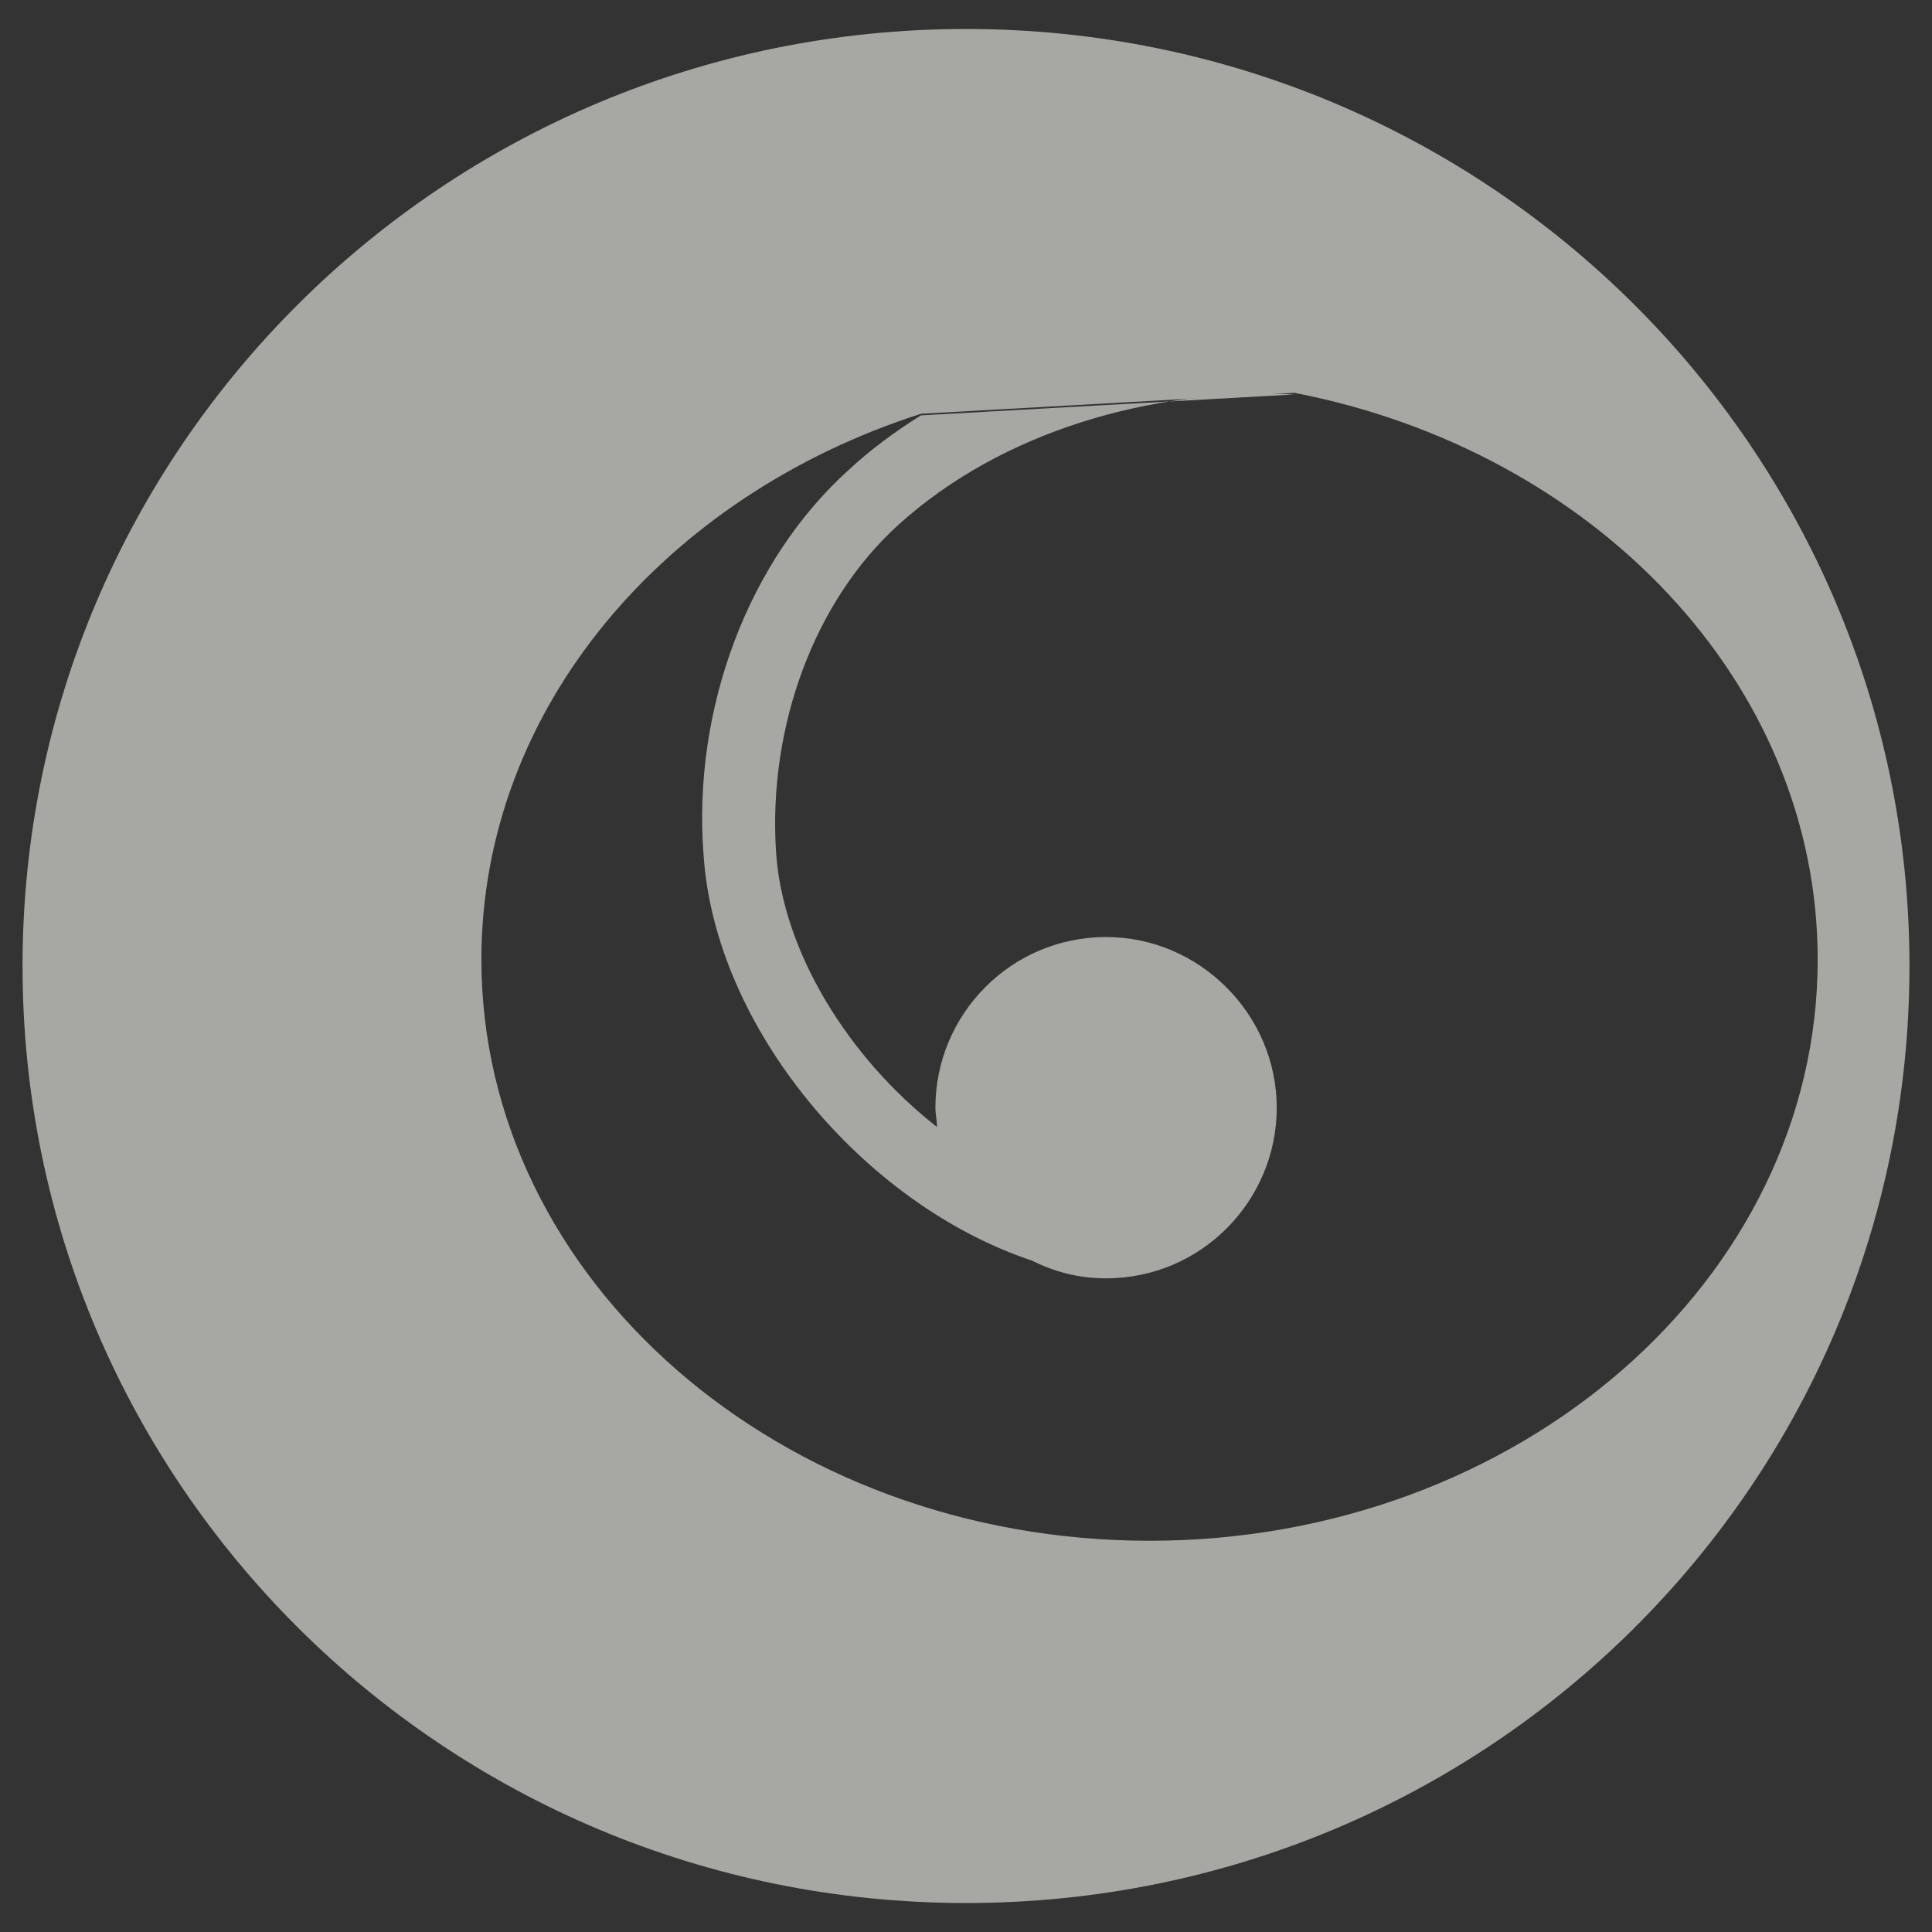
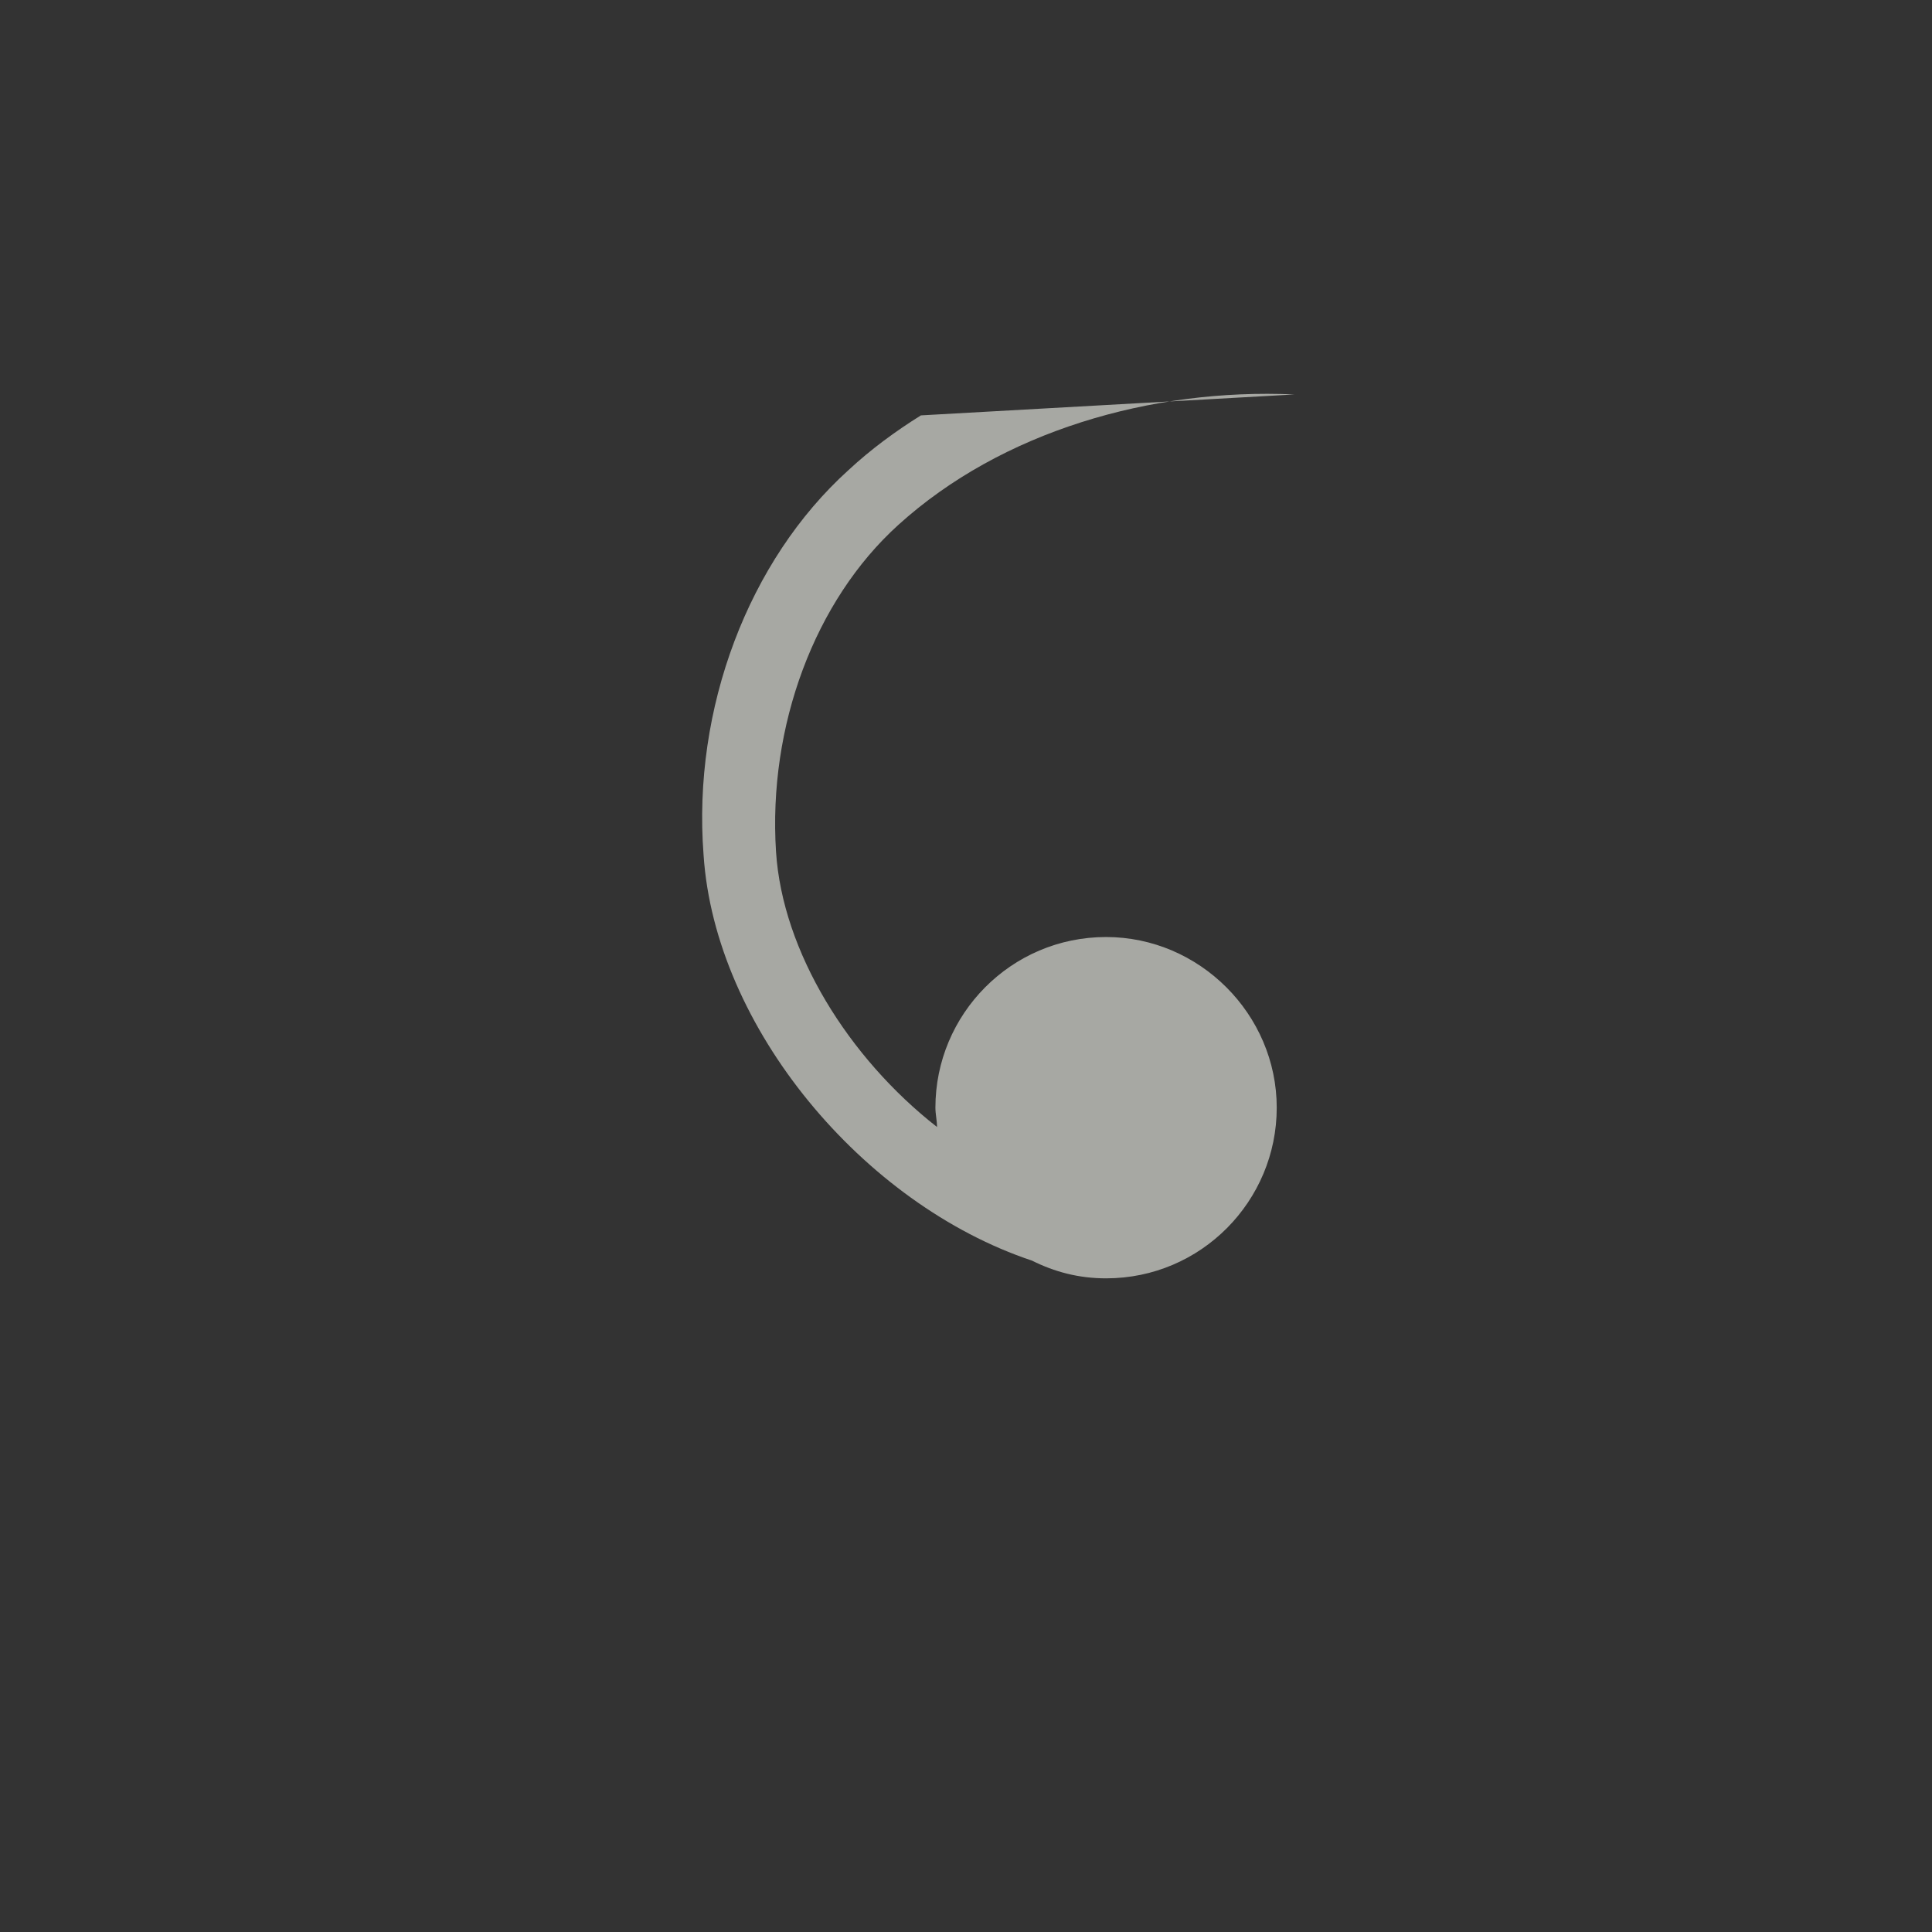
<svg xmlns="http://www.w3.org/2000/svg" version="1.1" id="Camada_1" x="0px" y="0px" viewBox="0 0 120 120" style="enable-background:new 0 0 120 120;" xml:space="preserve">
  <rect x="0" y="0" width="120" height="120" fill="#333333" stroke="none" />
  <style type="text/css"> .st0{opacity:0.6;} .st1{fill:#F5F6EF;} </style>
  <g class="st0">
-     <path class="st1" d="M60,1.8C27.6,1.8,1.4,27.9,1.4,60c0,32.1,26.2,58.2,58.6,58.2c32.4,0,58.6-26,58.6-58.2 C118.6,27.9,92.4,1.8,60,1.8z M80.4,24.4c18.6,3.6,32.5,18,32.5,35.2c0,19.9-18.6,36.1-41.5,36.1S29.9,79.5,29.9,59.6 c0-15.6,11.4-28.8,27.3-33.9L80.4,24.4z" />
    <path class="st1" d="M57.2,25.8c-1.6,1-3.1,2.1-4.5,3.4C46.5,34.8,43,44,43.7,53.1c0.7,10.7,9.9,21.7,20.4,25.2 c1.4,0.7,2.9,1.1,4.6,1.1c5.9,0,10.6-4.8,10.6-10.6s-4.8-10.6-10.6-10.6c-5.9,0-10.6,4.8-10.6,10.6c0,0.4,0.1,0.8,0.1,1.2 c-5.5-4.3-9.6-10.9-10-17.1c-0.5-7.8,2.4-15.6,7.6-20.3c6.4-5.8,15.7-8.5,24.6-8.1" />
  </g>
</svg>